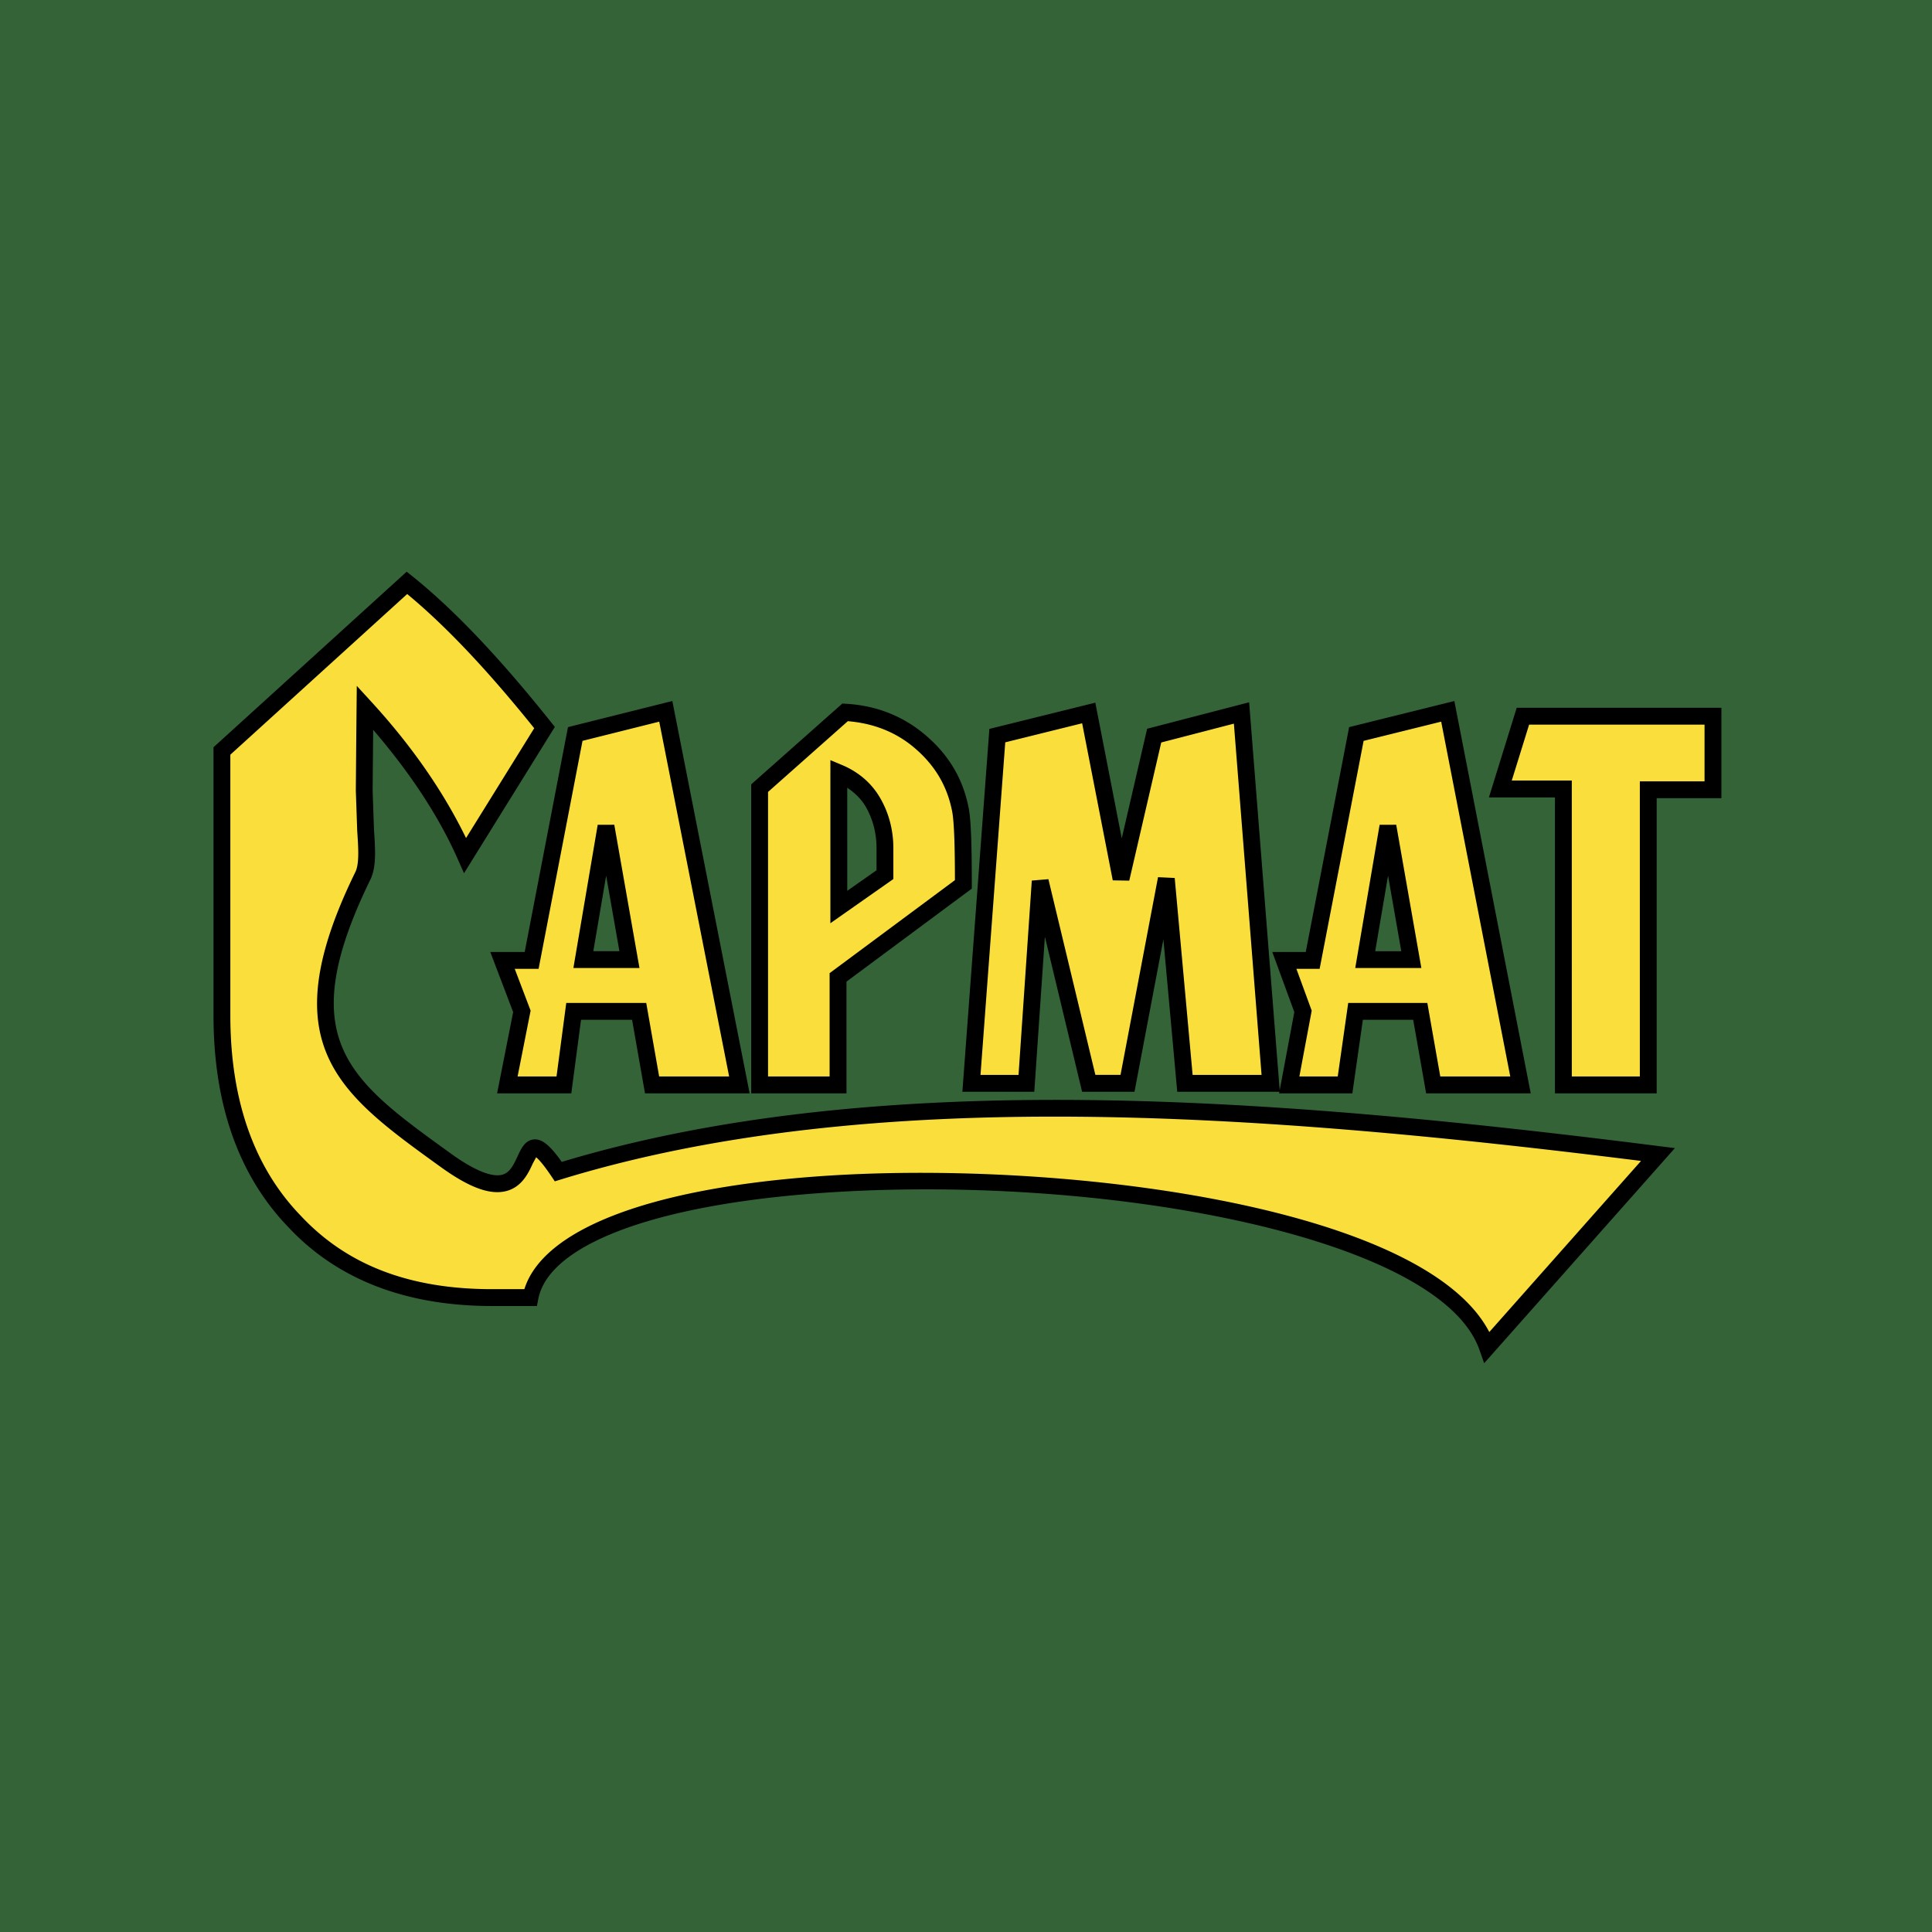
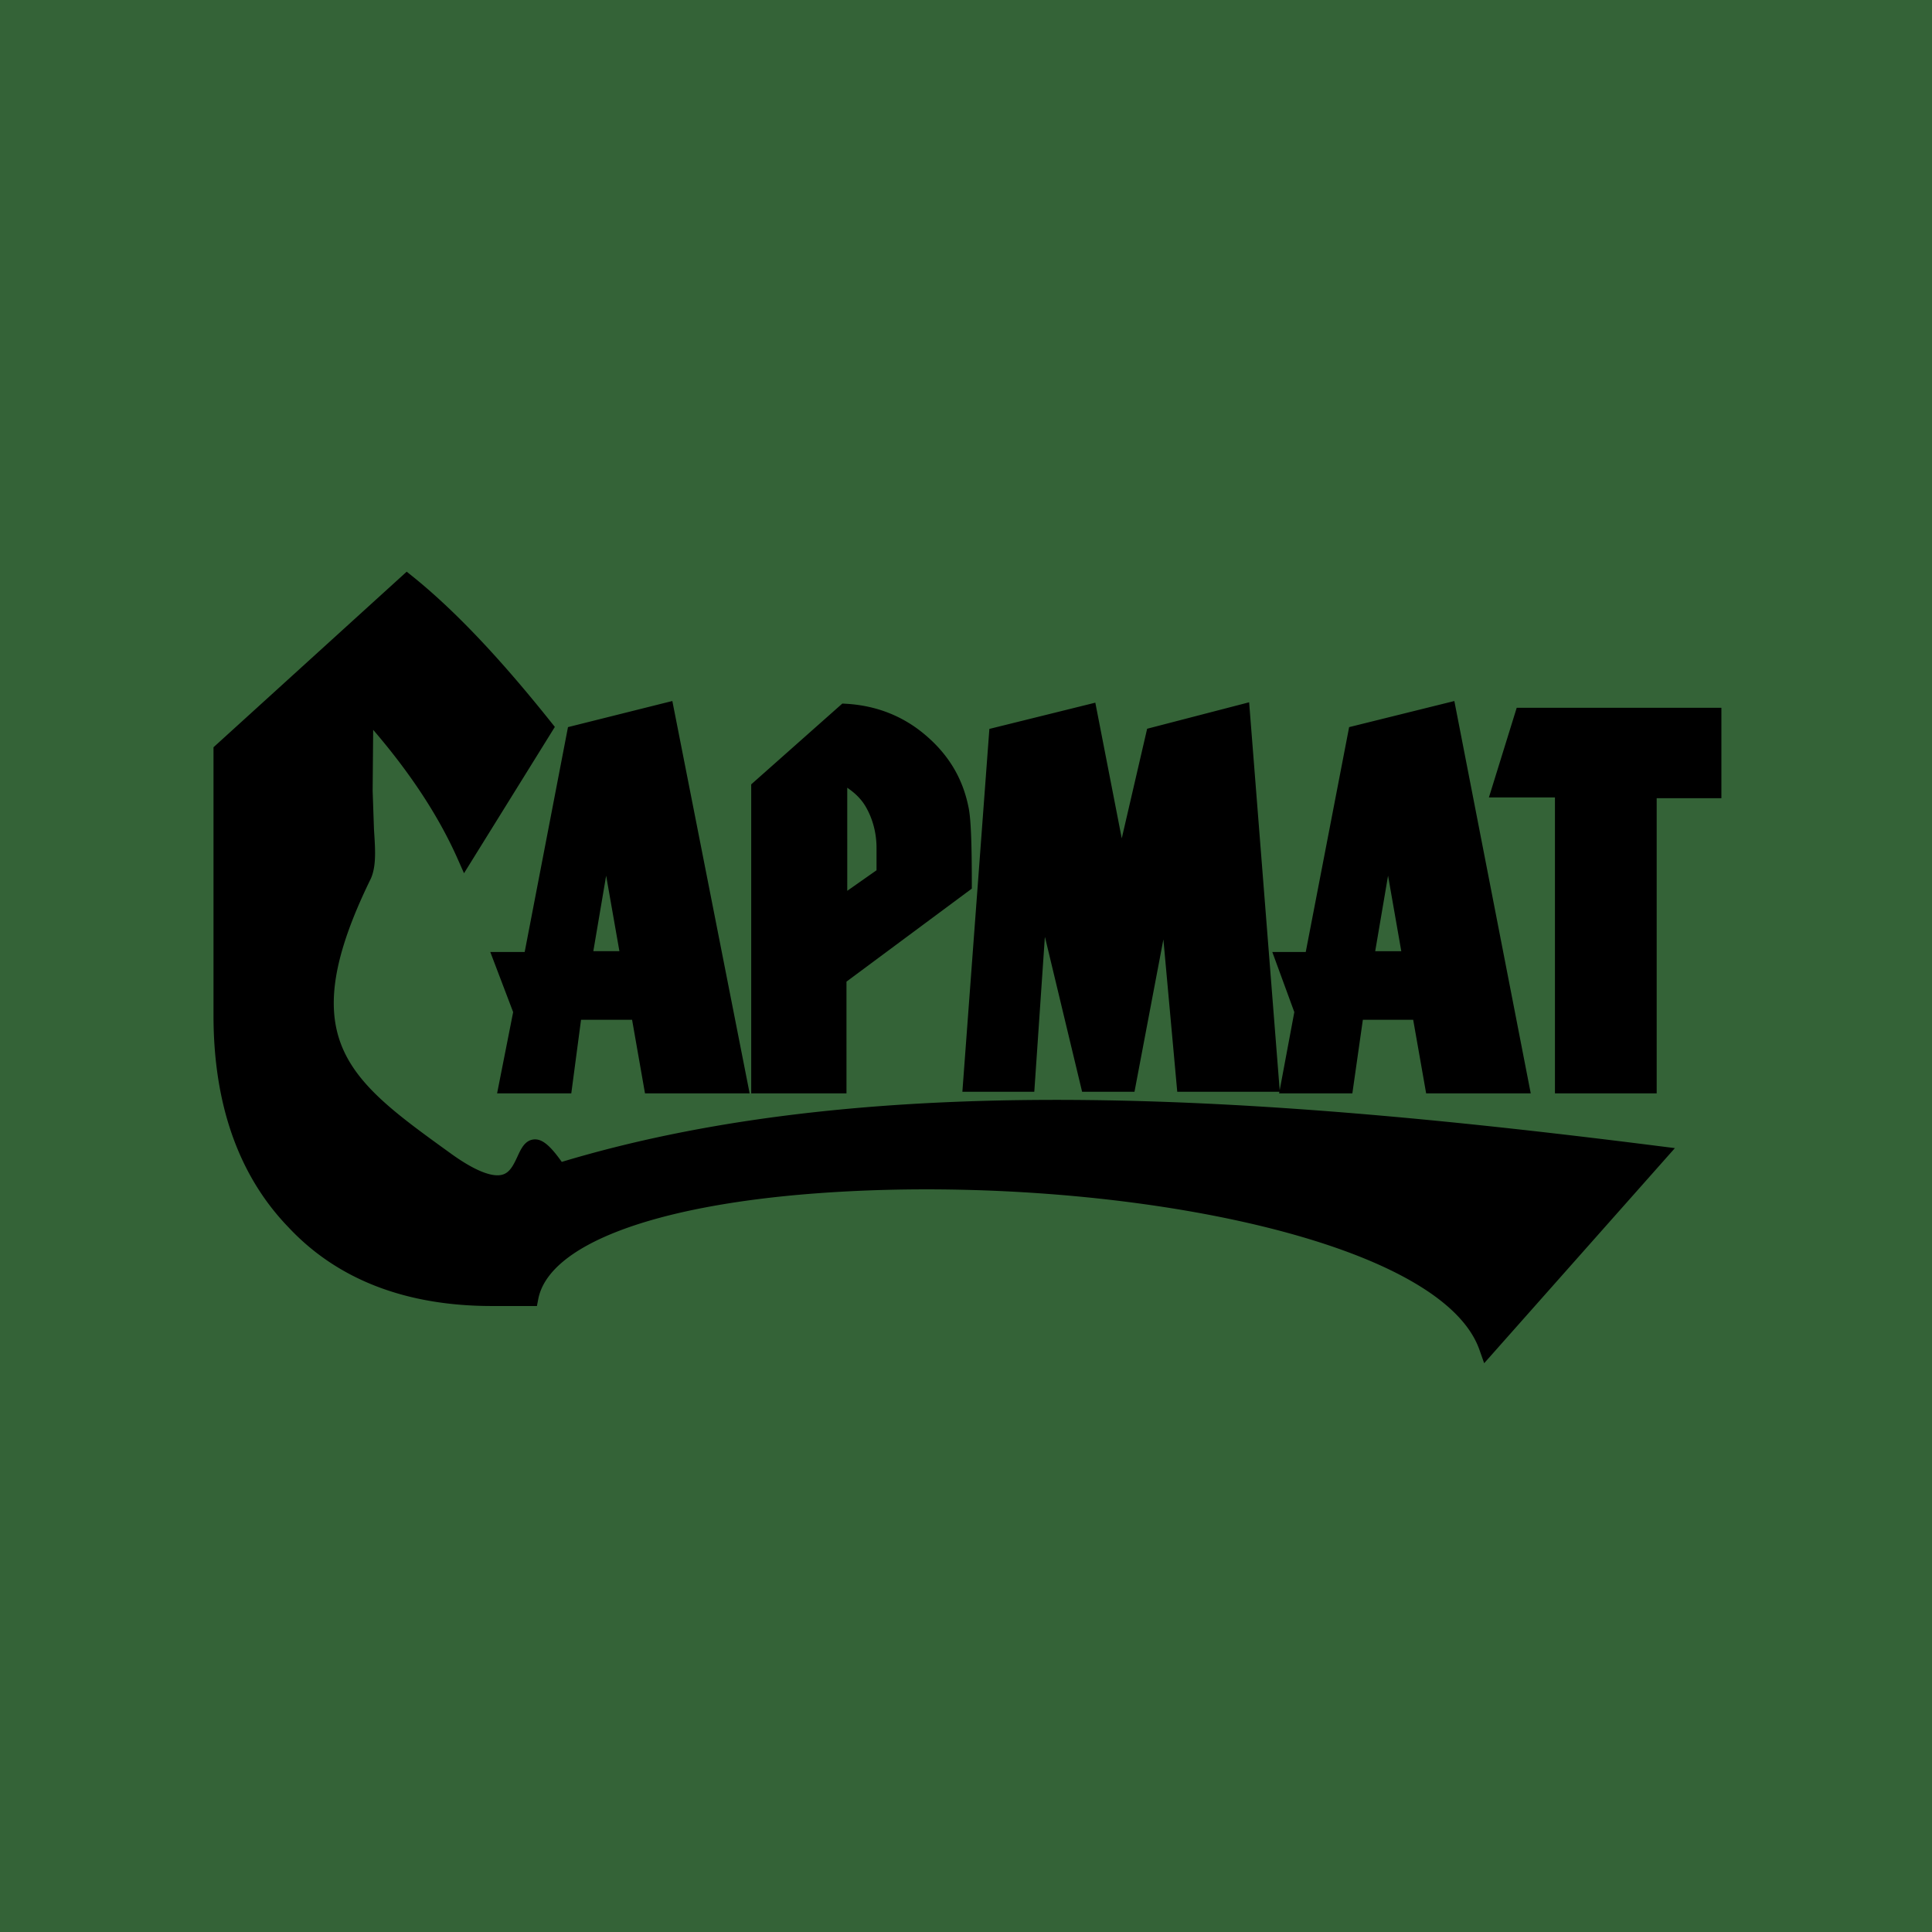
<svg xmlns="http://www.w3.org/2000/svg" width="2500" height="2500" viewBox="0 0 192.756 192.756">
  <g fill-rule="evenodd" clip-rule="evenodd">
    <path fill="#346337" d="M0 0h192.756v192.756H0V0z" />
    <path d="M48.915 94.978l2.282 5.999c-.086.443-1.601 8.105-1.601 8.105h7.402l.972-7.338h5.093l1.288 7.338h10.44L67.08 69.941l-.859.213-9.553 2.391-4.32 22.433h-3.433zm10.281-.079l1.279-7.533 1.323 7.533h-2.602zm25.257 3.04c.641-.479 12.505-9.282 12.505-9.282v-.424c0-4.39-.104-6.714-.345-7.77-.585-2.848-1.997-5.193-4.312-7.149-2.227-1.886-4.891-2.931-7.915-3.1l-.347-.02-.258.228-8.833 7.834v30.826h9.505V97.939zm2.998-11.111c-.42.293-1.724 1.209-2.921 2.049V78.591c.763.522 1.423 1.135 1.894 1.983.673 1.196 1.027 2.59 1.027 4.031v2.223zm83.453-16.214h-19.582l-2.773 8.943h6.588v29.525h10.15V79.638h6.457v-9.024h-.84zm-67.713 38.31l1.057-15.474 3.713 15.474h5.227s1.75-9.236 2.883-15.199c.545 5.978 1.383 15.199 1.383 15.199h10.191l-.031.158h7.311l1.047-7.338h5.021c.203 1.139 1.293 7.338 1.293 7.338h10.436l-7.621-39.14-.859.212-9.639 2.391-4.328 22.433h-3.338s2.053 5.6 2.197 5.999l-1.459 7.793-3.049-38.703-.971.252-9.205 2.388-2.533 10.935c-.883-4.542-2.637-13.537-2.637-13.537l-10.57 2.618-2.694 36.201h7.175zm35.295-21.557l1.32 7.533h-2.602l1.282-7.533zm-82.44 28.555c-1.172-1.652-1.963-2.307-2.769-2.242-.9.072-1.294.934-1.644 1.693-.437.949-.801 1.637-1.533 1.83-.72.191-2.181-.01-5.047-2.061a8.01 8.01 0 0 0-.215-.156c-6.794-4.906-11.538-8.332-11.538-14.91 0-3.213 1.131-7.18 3.711-12.441.312-.729.409-1.571.409-2.539 0-.709-.052-1.487-.108-2.341l-.133-3.859.052-6.082c3.653 4.248 6.514 8.561 8.42 12.857l.644 1.452 9.062-14.599-.37-.463c-5.156-6.463-9.688-11.23-13.849-14.574l-.562-.45-.53.482-18.745 17.035v26.749c0 8.898 2.521 16.02 7.494 21.158 4.869 5.197 11.701 7.84 20.294 7.84h4.48l.132-.684c1.031-5.383 11.383-9.328 27.691-10.553 27.918-2.096 62.165 4.131 66.209 15.598l.475 1.346 19.029-21.461-1.58-.199c-38.195-4.832-77.862-7.953-109.479 1.574z" />
-     <path d="M152.561 72.295l-1.732 5.581h5.99V107.4h6.789V77.956h6.455v-5.662l-17.502.001zm-96.613 45.383l-.596.184-.348-.518c-.846-1.254-1.294-1.709-1.514-1.883l-.329.613c-.428.934-1.075 2.342-2.628 2.752-1.6.426-3.65-.311-6.458-2.32l-.218-.156c-6.911-4.99-12.223-8.826-12.223-16.23 0-3.457 1.157-7.69 3.853-13.184.192-.45.256-1.078.256-1.824 0-.667-.051-1.429-.105-2.244l-.137-3.988.046-5.558.05-4.892L37.034 70c4.097 4.468 7.24 9.042 9.463 13.613 1.225-1.971 6.275-10.11 6.802-10.957-4.701-5.849-8.857-10.233-12.674-13.39-1.025.931-17.125 15.56-17.644 16.03v26.007c0 8.449 2.363 15.174 7.032 19.998 4.611 4.924 10.852 7.318 19.076 7.318h3.228c1.839-5.889 12.237-9.977 28.949-11.229 23.947-1.799 60.707 2.76 67.32 15.51 1.389-1.566 13.361-15.07 15.141-17.074-37.756-4.722-76.808-7.662-107.779 1.852zm46.995-29.823l1.656-.139 4.686 19.526h2.51l3.742-19.726 1.664.08 1.787 19.646h6.879c-.133-1.676-2.615-33.2-2.762-35.044-1.434.373-6.475 1.68-7.248 1.88l-3.191 13.784-1.645-.029s-2.75-14.114-3.055-15.671c-1.305.324-6.742 1.67-7.672 1.902-.084 1.139-2.342 31.497-2.469 33.179h3.795l1.323-19.388zm-20.172 9.237l3.256-2.416 9.246-6.863c-.002-2.564-.042-5.85-.304-6.992-.51-2.483-1.738-4.518-3.755-6.225-1.503-1.271-3.248-2.075-5.187-2.448-.468-.089-.95-.155-1.441-.195-.553.492-7.451 6.61-7.959 7.06v28.388h6.144V97.092zm.078-19.989v-1.264l1.167.489a8.29 8.29 0 0 1 2.012 1.194 7.554 7.554 0 0 1 1.864 2.232c.811 1.443 1.238 3.121 1.238 4.851v3.098l-3.103 2.177-3.179 2.231V77.103h.001zm46.79 30.297h3.828a23793.5 23793.5 0 0 0 1.045-7.336h7.893l1.291 7.336h6.984c-.357-1.85-6.58-33.792-6.893-35.401a22744.01 22744.01 0 0 0-7.74 1.918c-.191 1.006-4.387 22.743-4.387 22.743h-2.318l1.527 4.172s-.953 5.08-1.23 6.568zm8.006-25.11l.828-.002.828-.002 2.508 14.295h-6.596l2.432-14.291zm-84.706 18.54l-1.299 6.57h3.884c.158-1.184.972-7.336.972-7.336H64.475l1.288 7.336h6.983c-.364-1.854-6.655-33.791-6.973-35.4l-5.232 1.309-2.423.606-4.382 22.745h-2.382l1.585 4.17zm6.694-18.54l.906-.002.748-.002L63.8 96.58h-6.593l2.426-14.29z" fill="#fadf3c" />
  </g>
</svg>